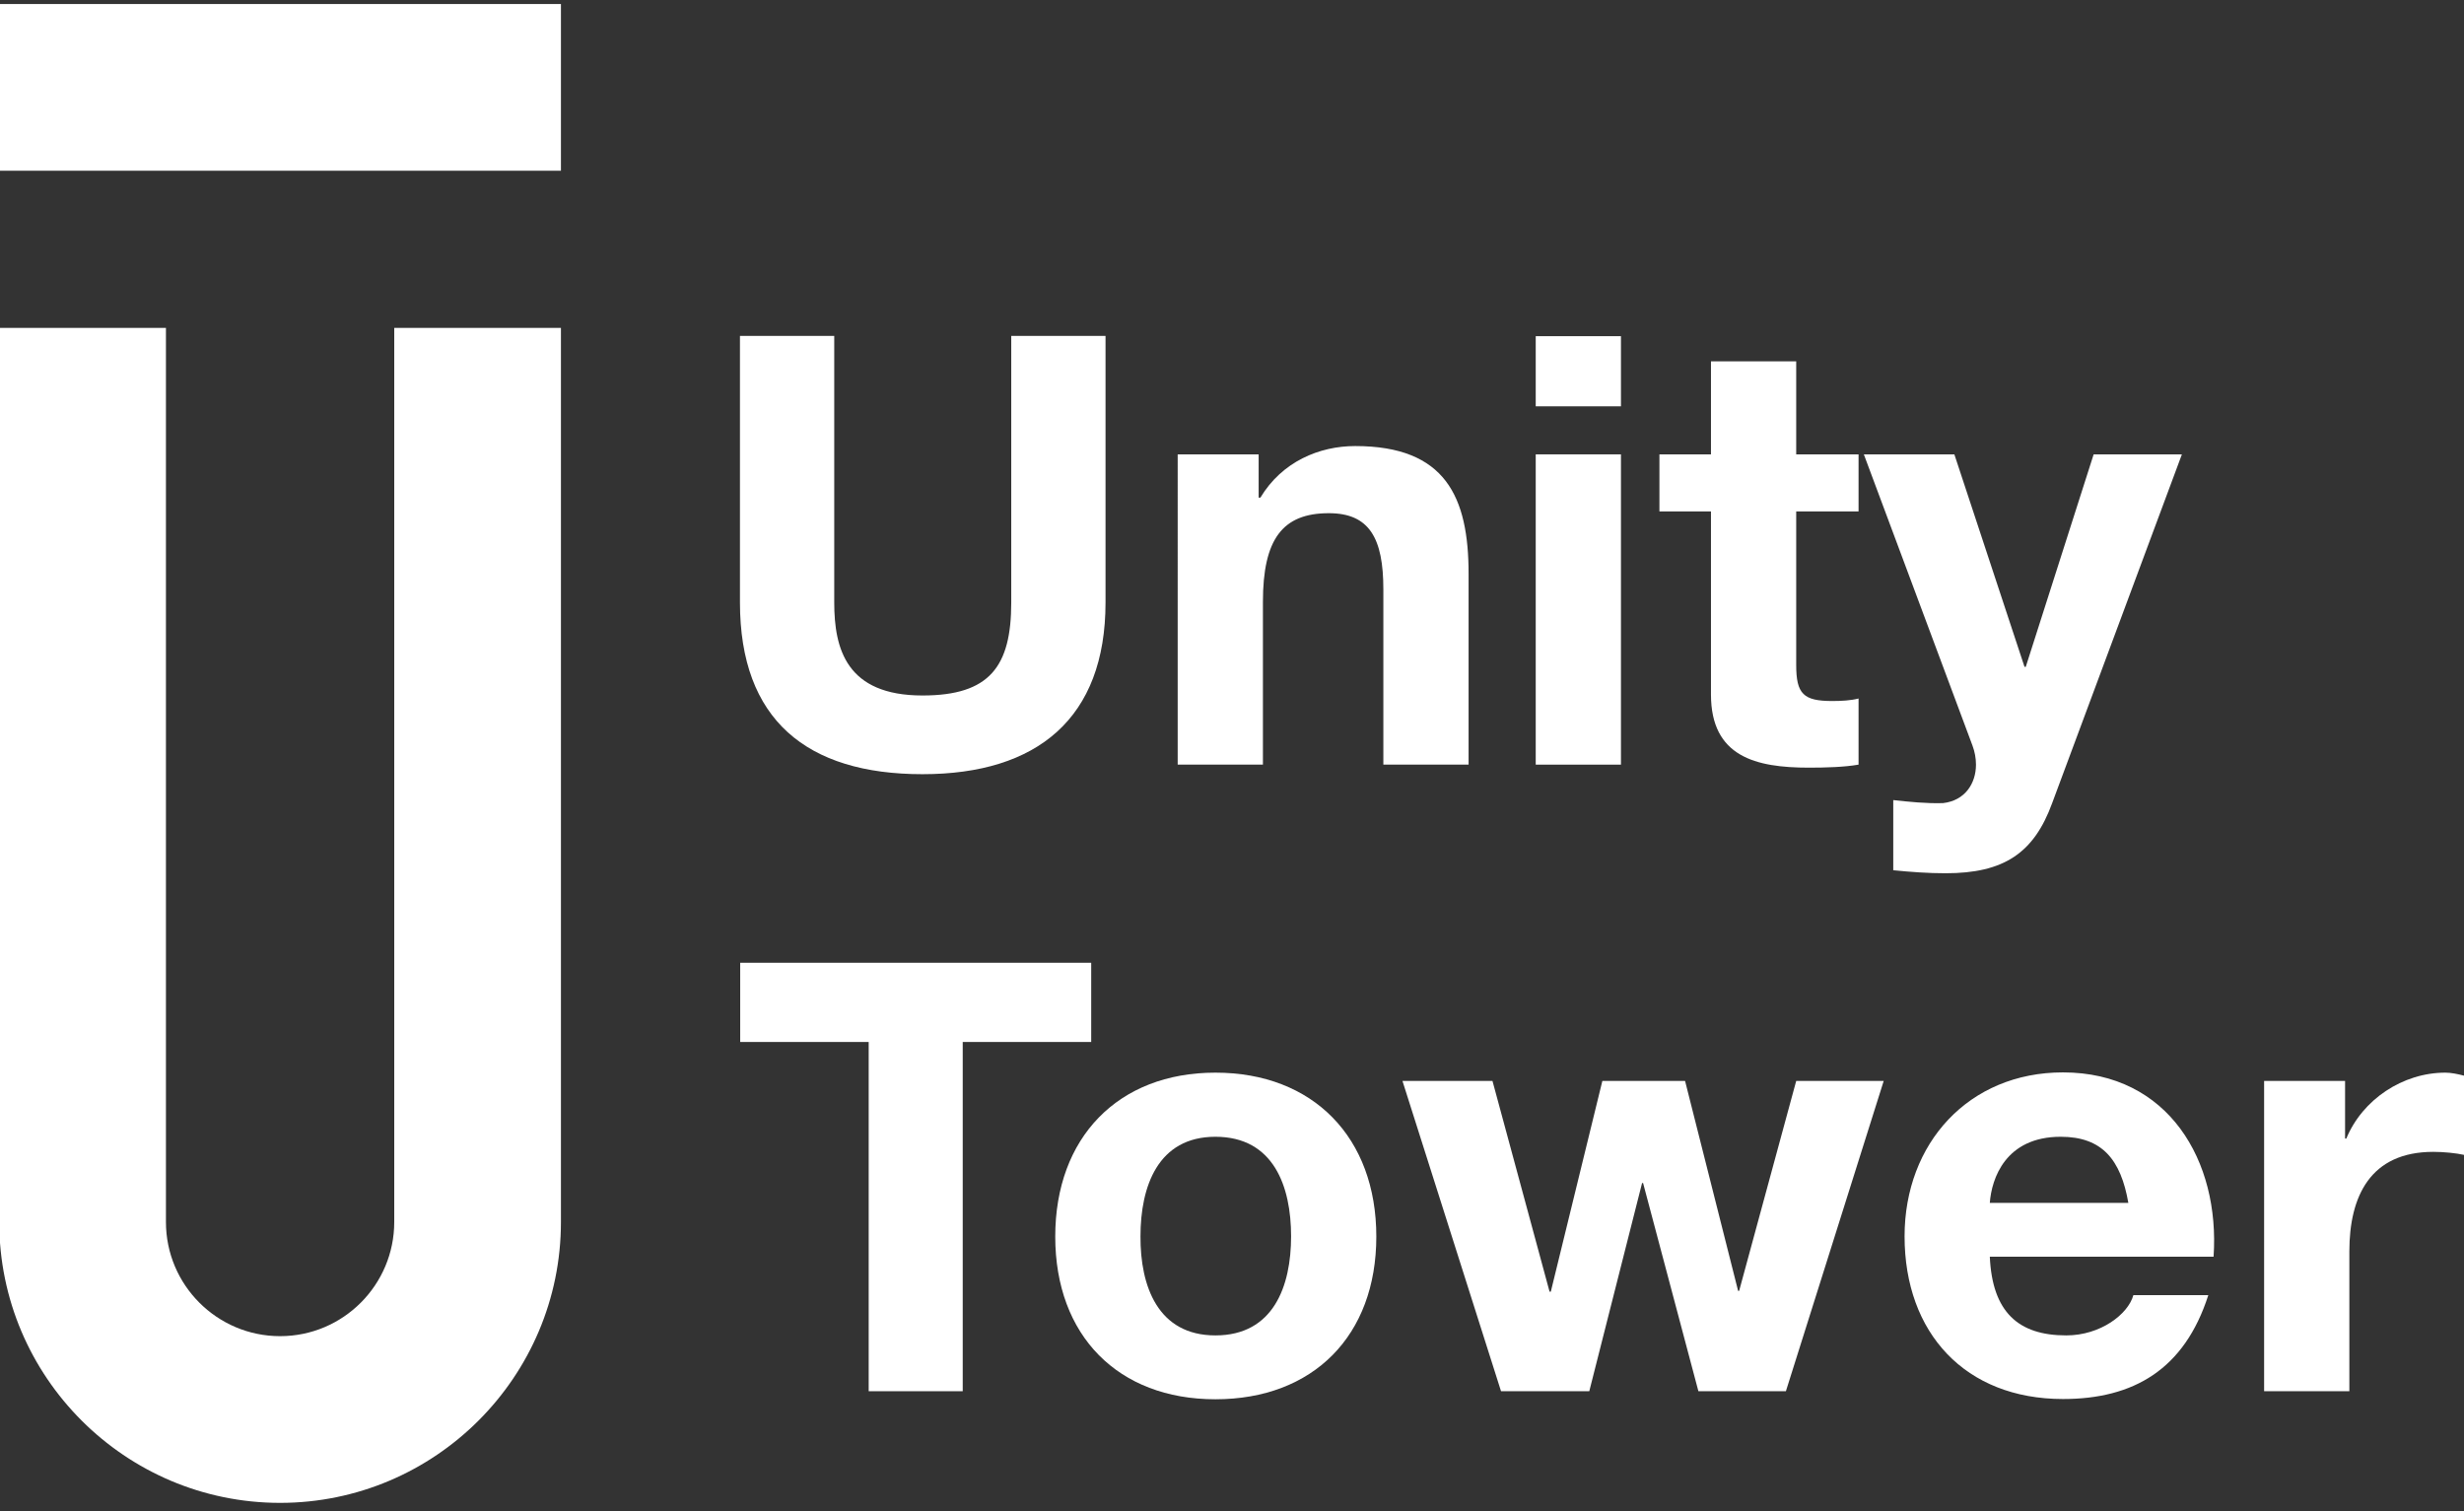
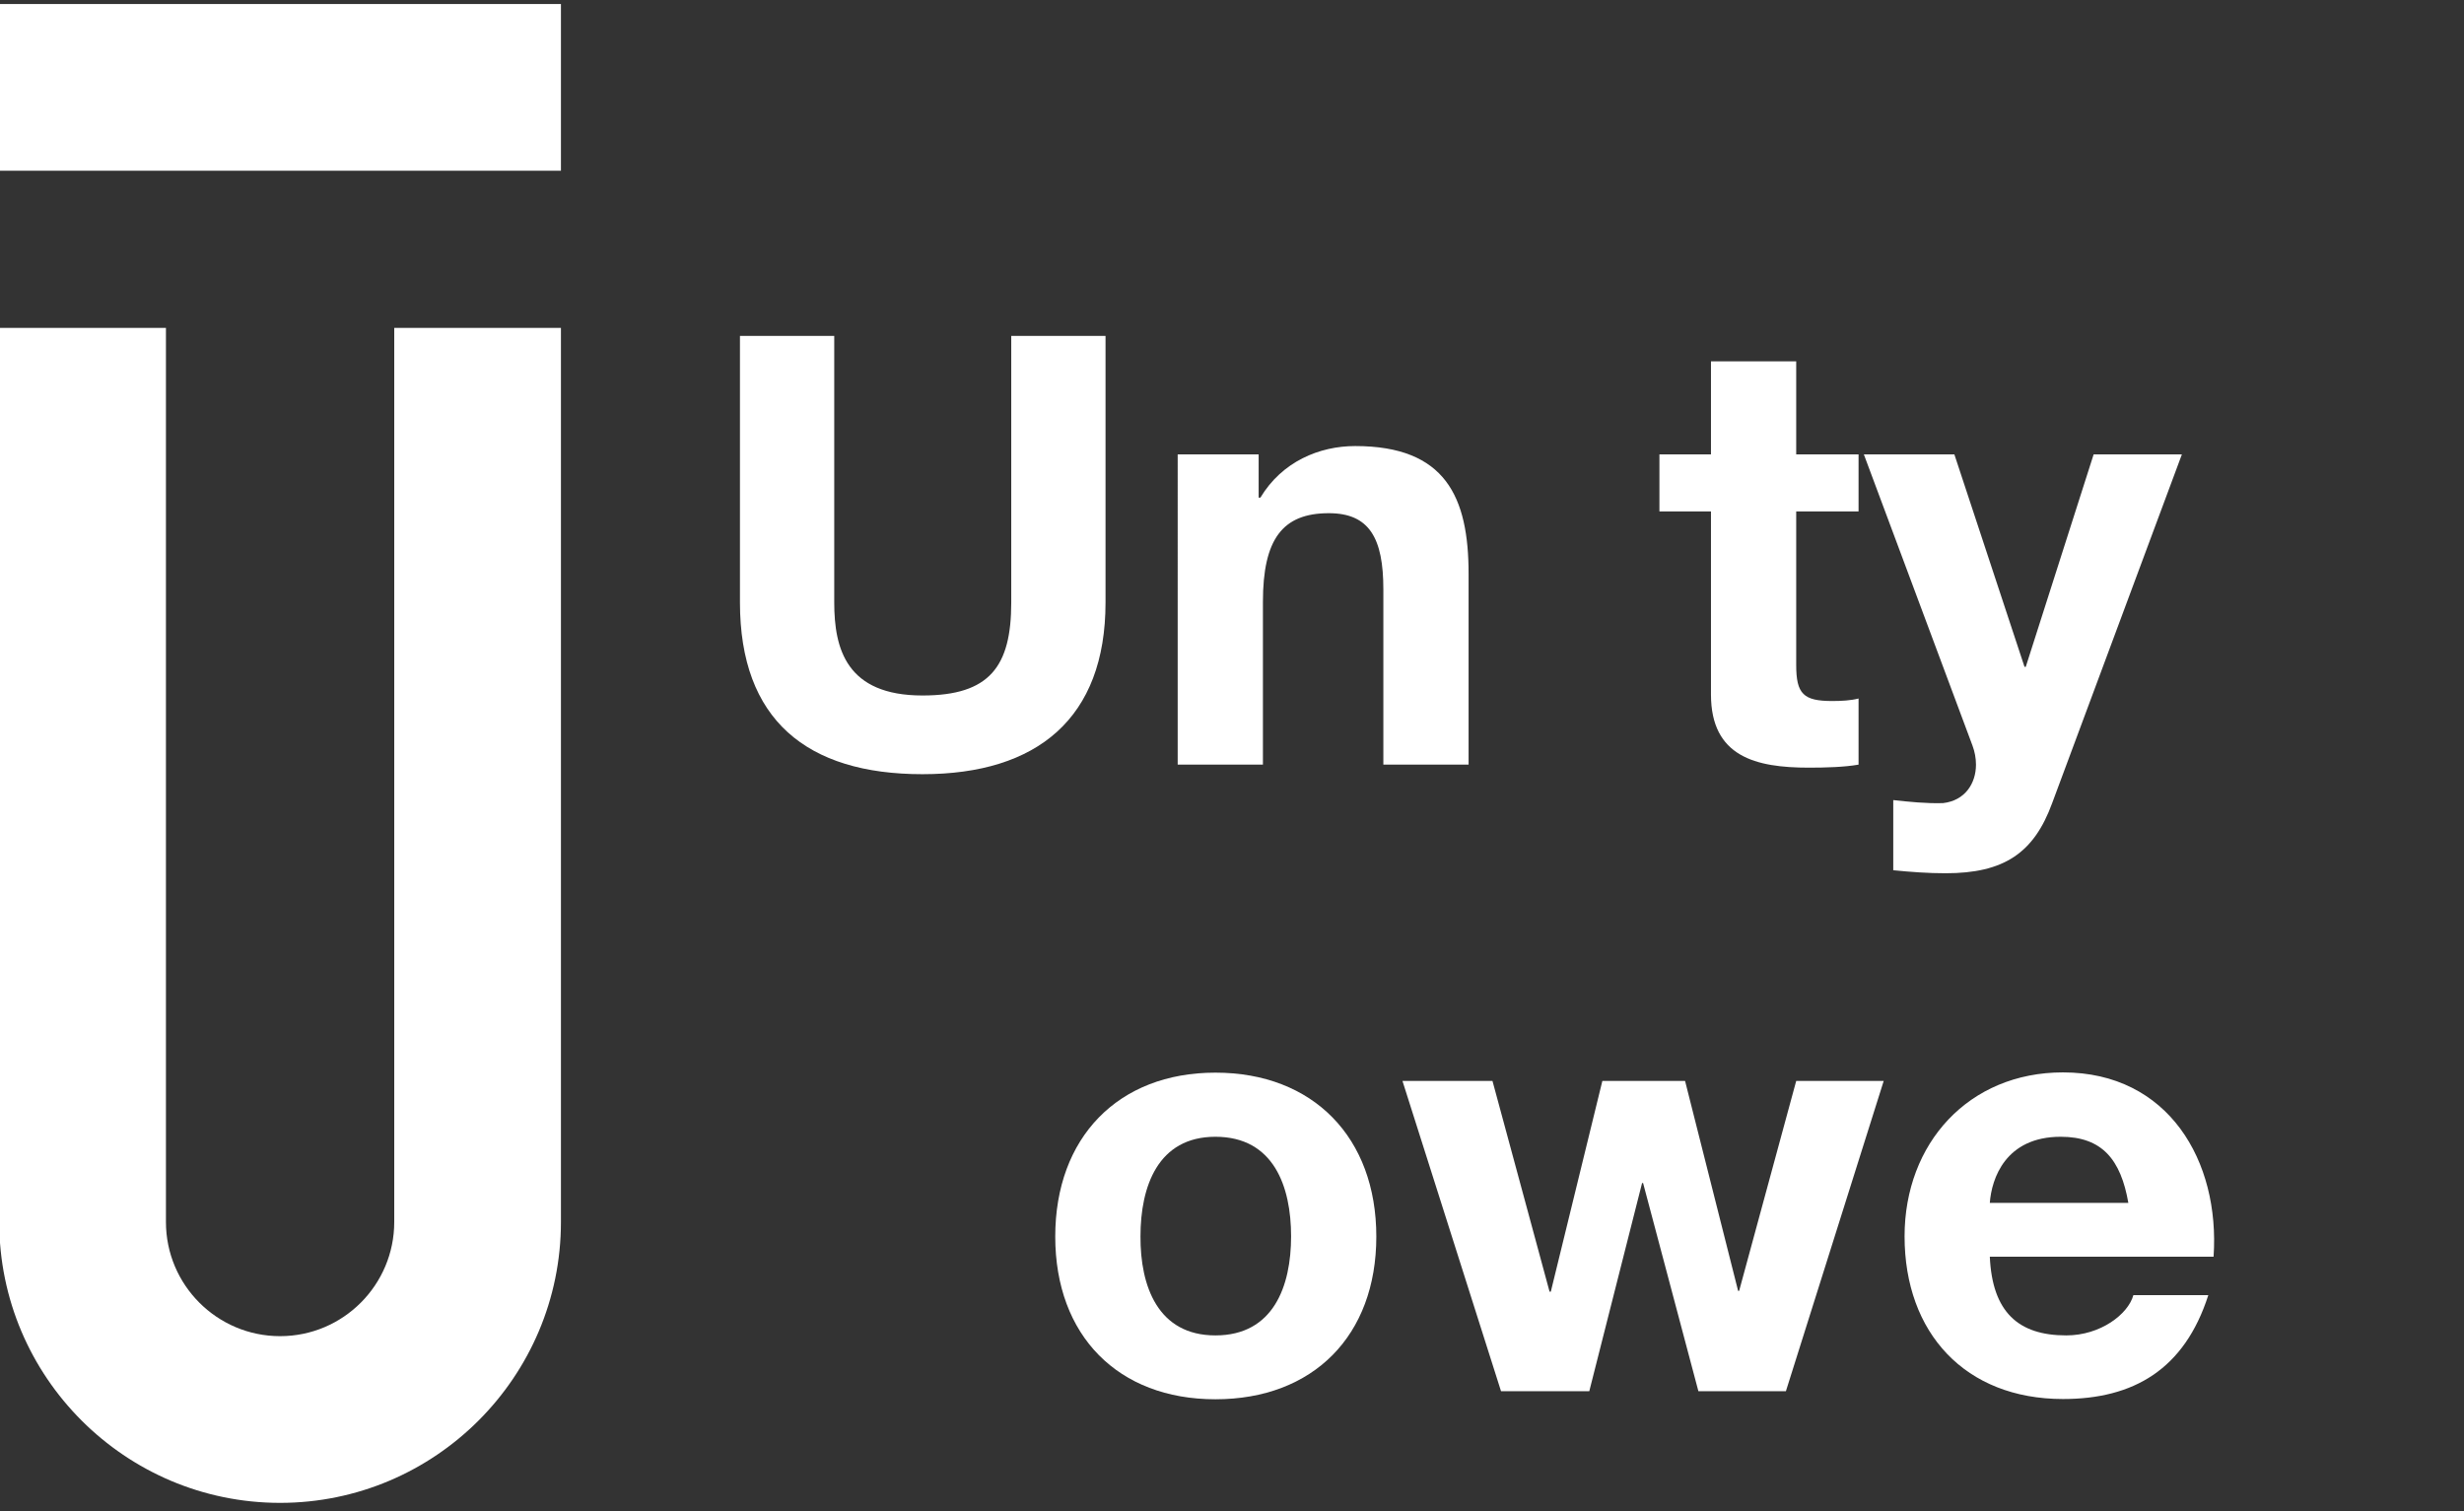
<svg xmlns="http://www.w3.org/2000/svg" version="1.1" id="Layer_1" x="0px" y="0px" viewBox="0 0 980 601" style="enable-background:new 0 0 980 601;" xml:space="preserve">
  <rect x="0" y="0" width="980" height="601" fill="#333333" stroke="none" />
  <style type="text/css">
	.st0{fill:#FFFFFF;}
</style>
  <path class="st0" d="M111.4,597.7C49.8,597.7-0.3,547.6-0.3,486V130.4h66.3V486c0,25.1,20.4,45.4,45.4,45.4  c25.1,0,45.4-20.4,45.4-45.4V130.4h66.3V486C223.1,547.6,173,597.7,111.4,597.7" />
  <rect x="-0.3" y="1.6" class="st0" width="223.4" height="66.3" />
  <path class="st0" d="M366.9,307.9c-46.1,0-72.6-21.7-72.6-68.3v-106h37.5v106c0,18.4,4.8,37,35.1,37c26.7,0,35.3-11.5,35.3-37v-106  h37.5v106C439.7,285.7,412.5,307.9,366.9,307.9" />
  <path class="st0" d="M500.6,180.7v17.2h0.7c8.6-14.3,23.4-20.5,37.7-20.5c36,0,45.1,20.3,45.1,50.8v75.9h-33.9v-69.7  c0-20.3-5.5-30.3-21.7-30.3c-18.4,0-26.2,10.3-26.2,35.3v64.7h-33.9V180.7H500.6z" />
-   <path class="st0" d="M610.8,133.7h33.9v27.9h-33.9V133.7z M644.7,304.1h-33.9V180.7h33.9V304.1z" />
  <path class="st0" d="M739.2,180.7v22.7h-24.8v61.1c0,11.5,2.9,14.3,14.3,14.3c3.8,0,7.4-0.2,10.5-1v26.3c-5.7,1-13.1,1.2-19.8,1.2  c-21,0-38.9-4.3-38.9-29.1v-72.8H660v-22.7h20.5v-37h33.9v37H739.2z" />
  <path class="st0" d="M773.8,347.3c-6.9,0-13.8-0.5-20.8-1.2v-27.9c6.4,0.7,13.1,1.4,19.8,1.2c8.8-1,13.1-7.9,13.1-15.3  c0-2.6-0.5-5.2-1.4-7.6l-43.2-115.8h36l27.9,84.5h0.5l27-84.5h35.1l-51.6,138.7C808.9,339.4,796.9,347.3,773.8,347.3" />
-   <polygon class="st0" points="294.4,414.4 294.4,382.9 434,382.9 434,414.4 382.9,414.4 382.9,553.3 345.5,553.3 345.5,414.4 " />
  <path class="st0" d="M483.4,426.6c38.9,0,64,25.8,64,65.2s-25.1,64.7-64,64.7c-38.7,0-63.7-25.3-63.7-64.7S444.7,426.6,483.4,426.6   M483.4,531.1c23.1,0,30.1-19.6,30.1-39.4c0-19.8-6.9-39.6-30.1-39.6c-22.9,0-29.8,19.8-29.8,39.6  C453.5,511.5,460.5,531.1,483.4,531.1" />
  <polygon class="st0" points="675.5,553.3 653.5,470.5 653.1,470.5 632.1,553.3 597,553.3 557.8,429.9 593.6,429.9 616.3,513.7   616.8,513.7 637.3,429.9 670.2,429.9 691.3,513.4 691.7,513.4 714.4,429.9 749.2,429.9 710.3,553.3 " />
  <path class="st0" d="M821.8,531.1c13.6,0,24.6-8.4,26.7-16h29.8c-9.5,29.6-29.8,41.3-57.8,41.3c-38.9,0-63-26.3-63-64.7  c0-37,25.5-65.2,63-65.2c42,0,62.5,35.3,59.9,73.3h-89C792.4,521.8,802.7,531.1,821.8,531.1 M819.6,452.1c-22,0-27.5,16.7-28.2,26.3  h55.1C843.5,461.2,836.1,452.1,819.6,452.1" />
-   <path class="st0" d="M932.7,429.9v22.9h0.5c6.4-15.5,22.4-26.2,39.4-26.2c2.1,0,4.8,0.5,7.4,1.2v31.5c-3.1-0.7-8.1-1.2-12.2-1.2  c-25.1,0-33.4,17.7-33.4,39.6v55.6h-33.9V429.9H932.7z" />
</svg>